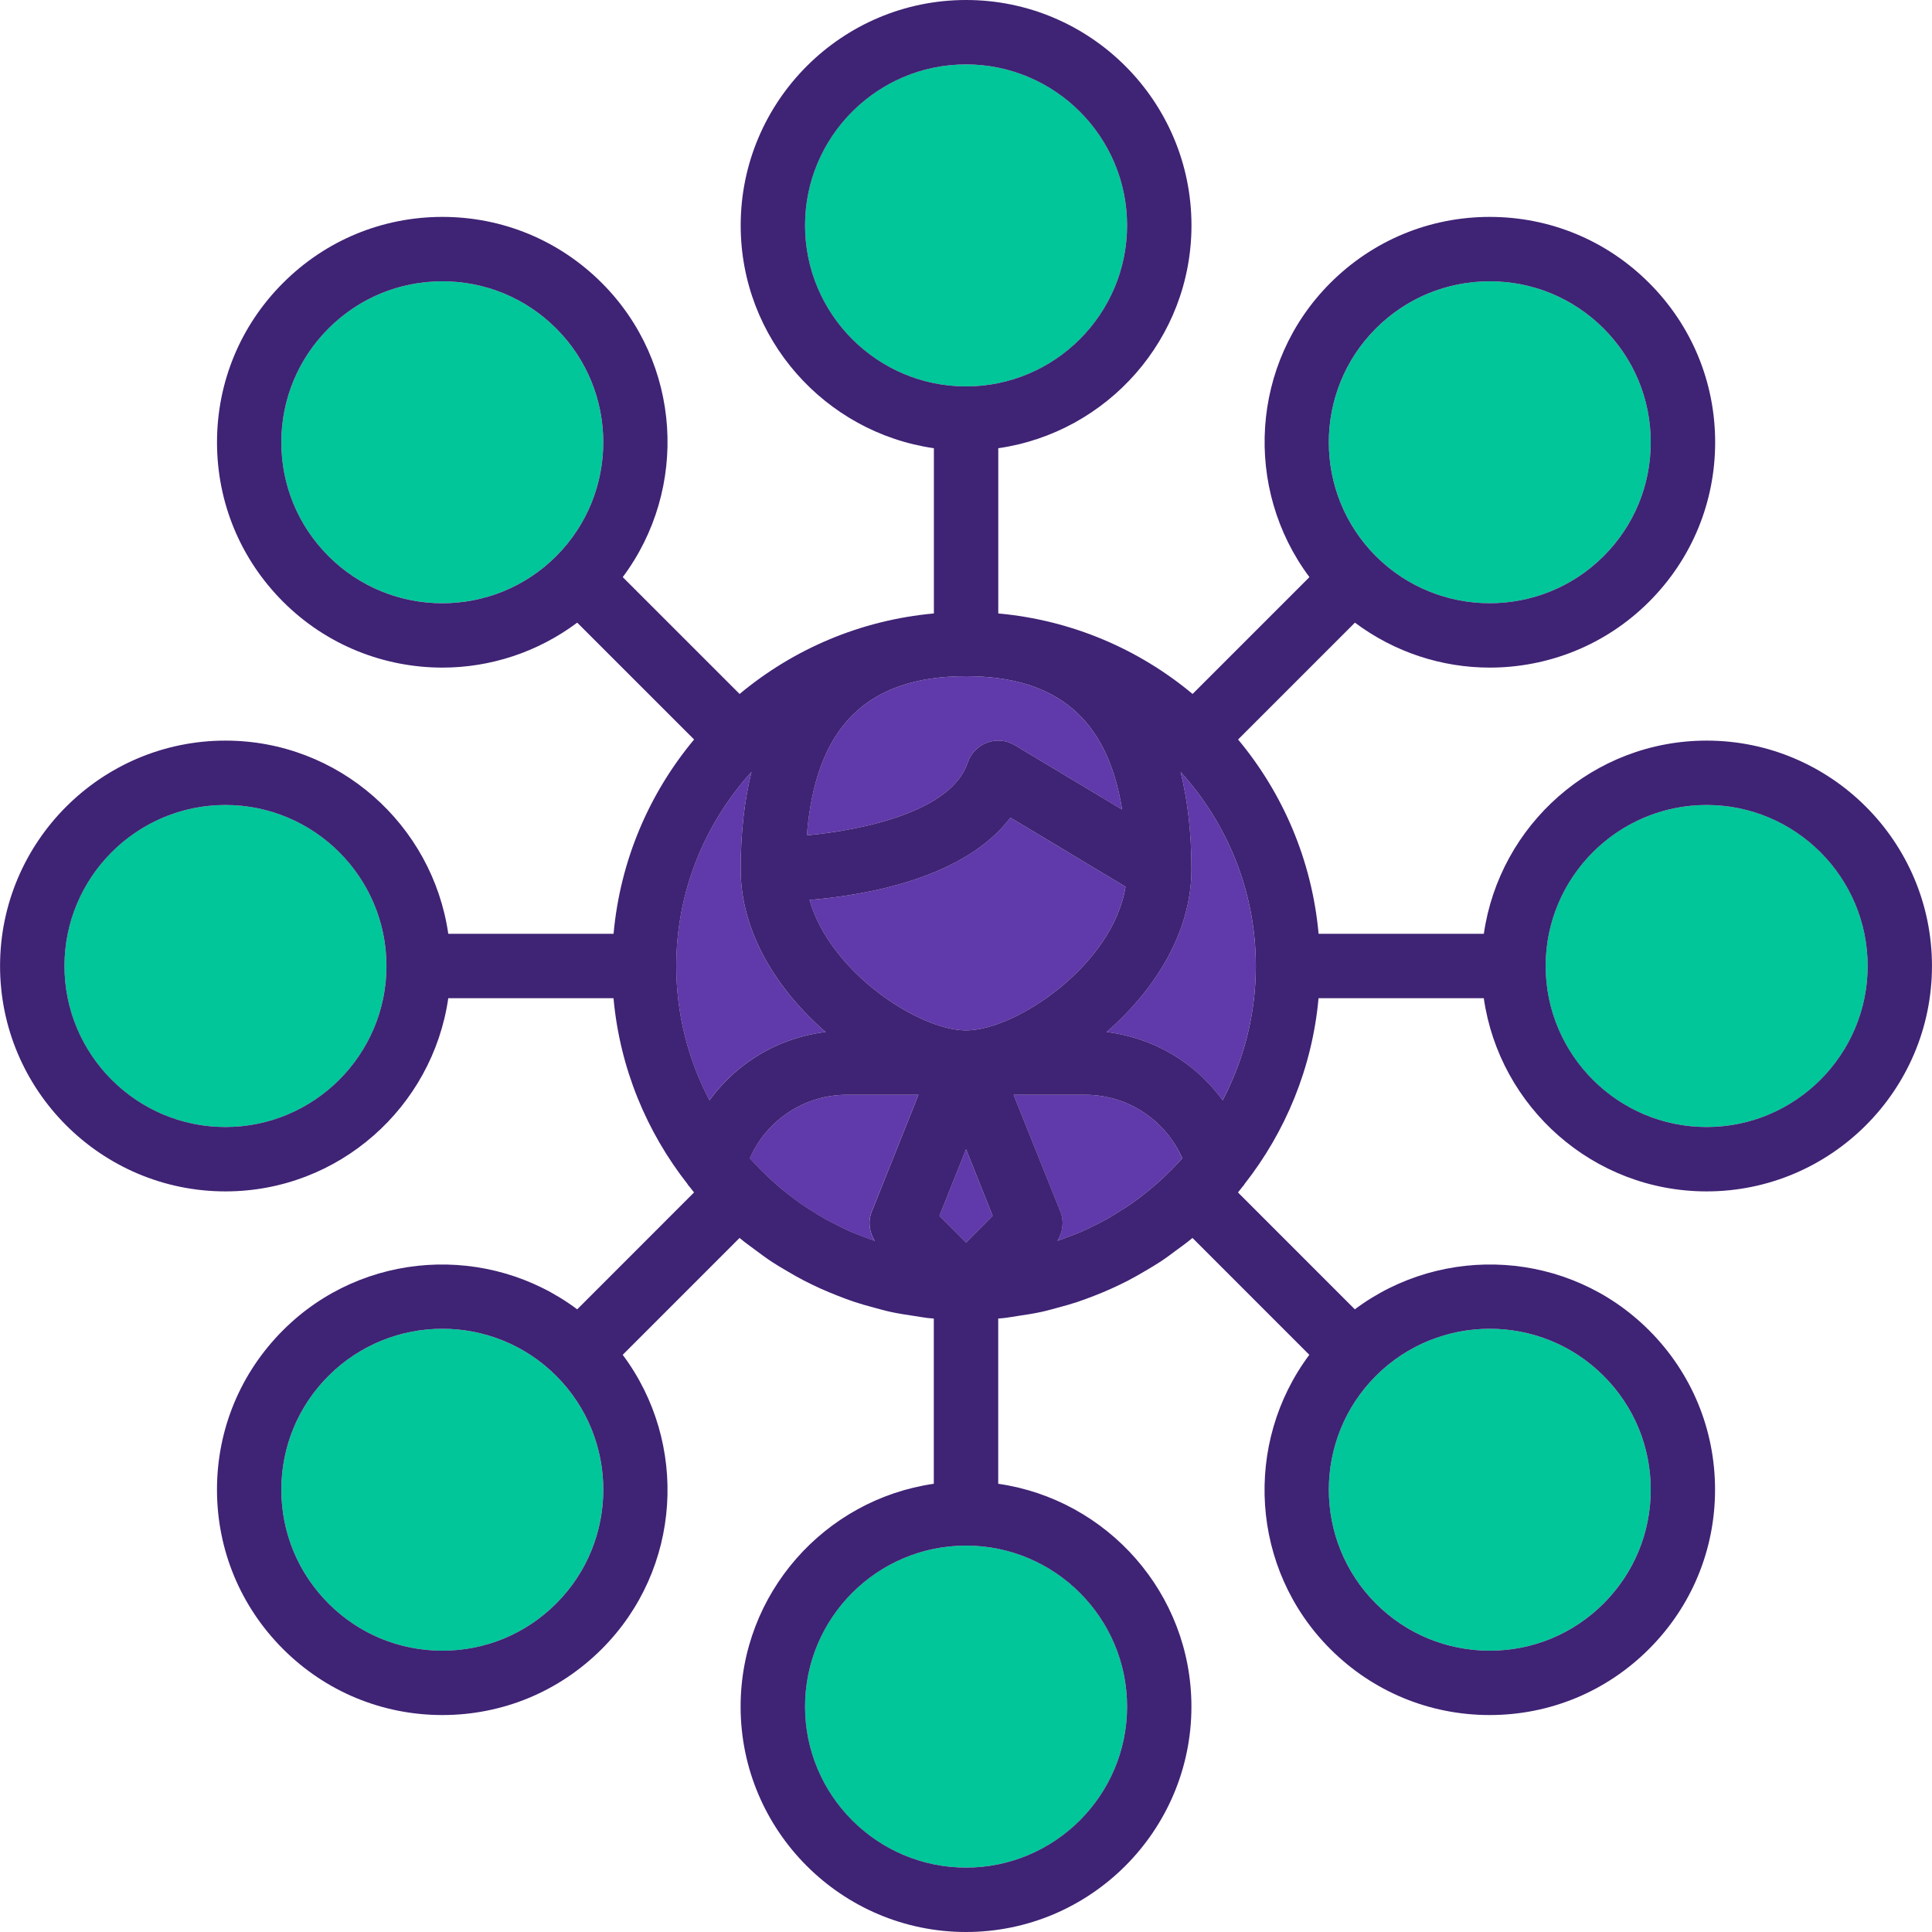
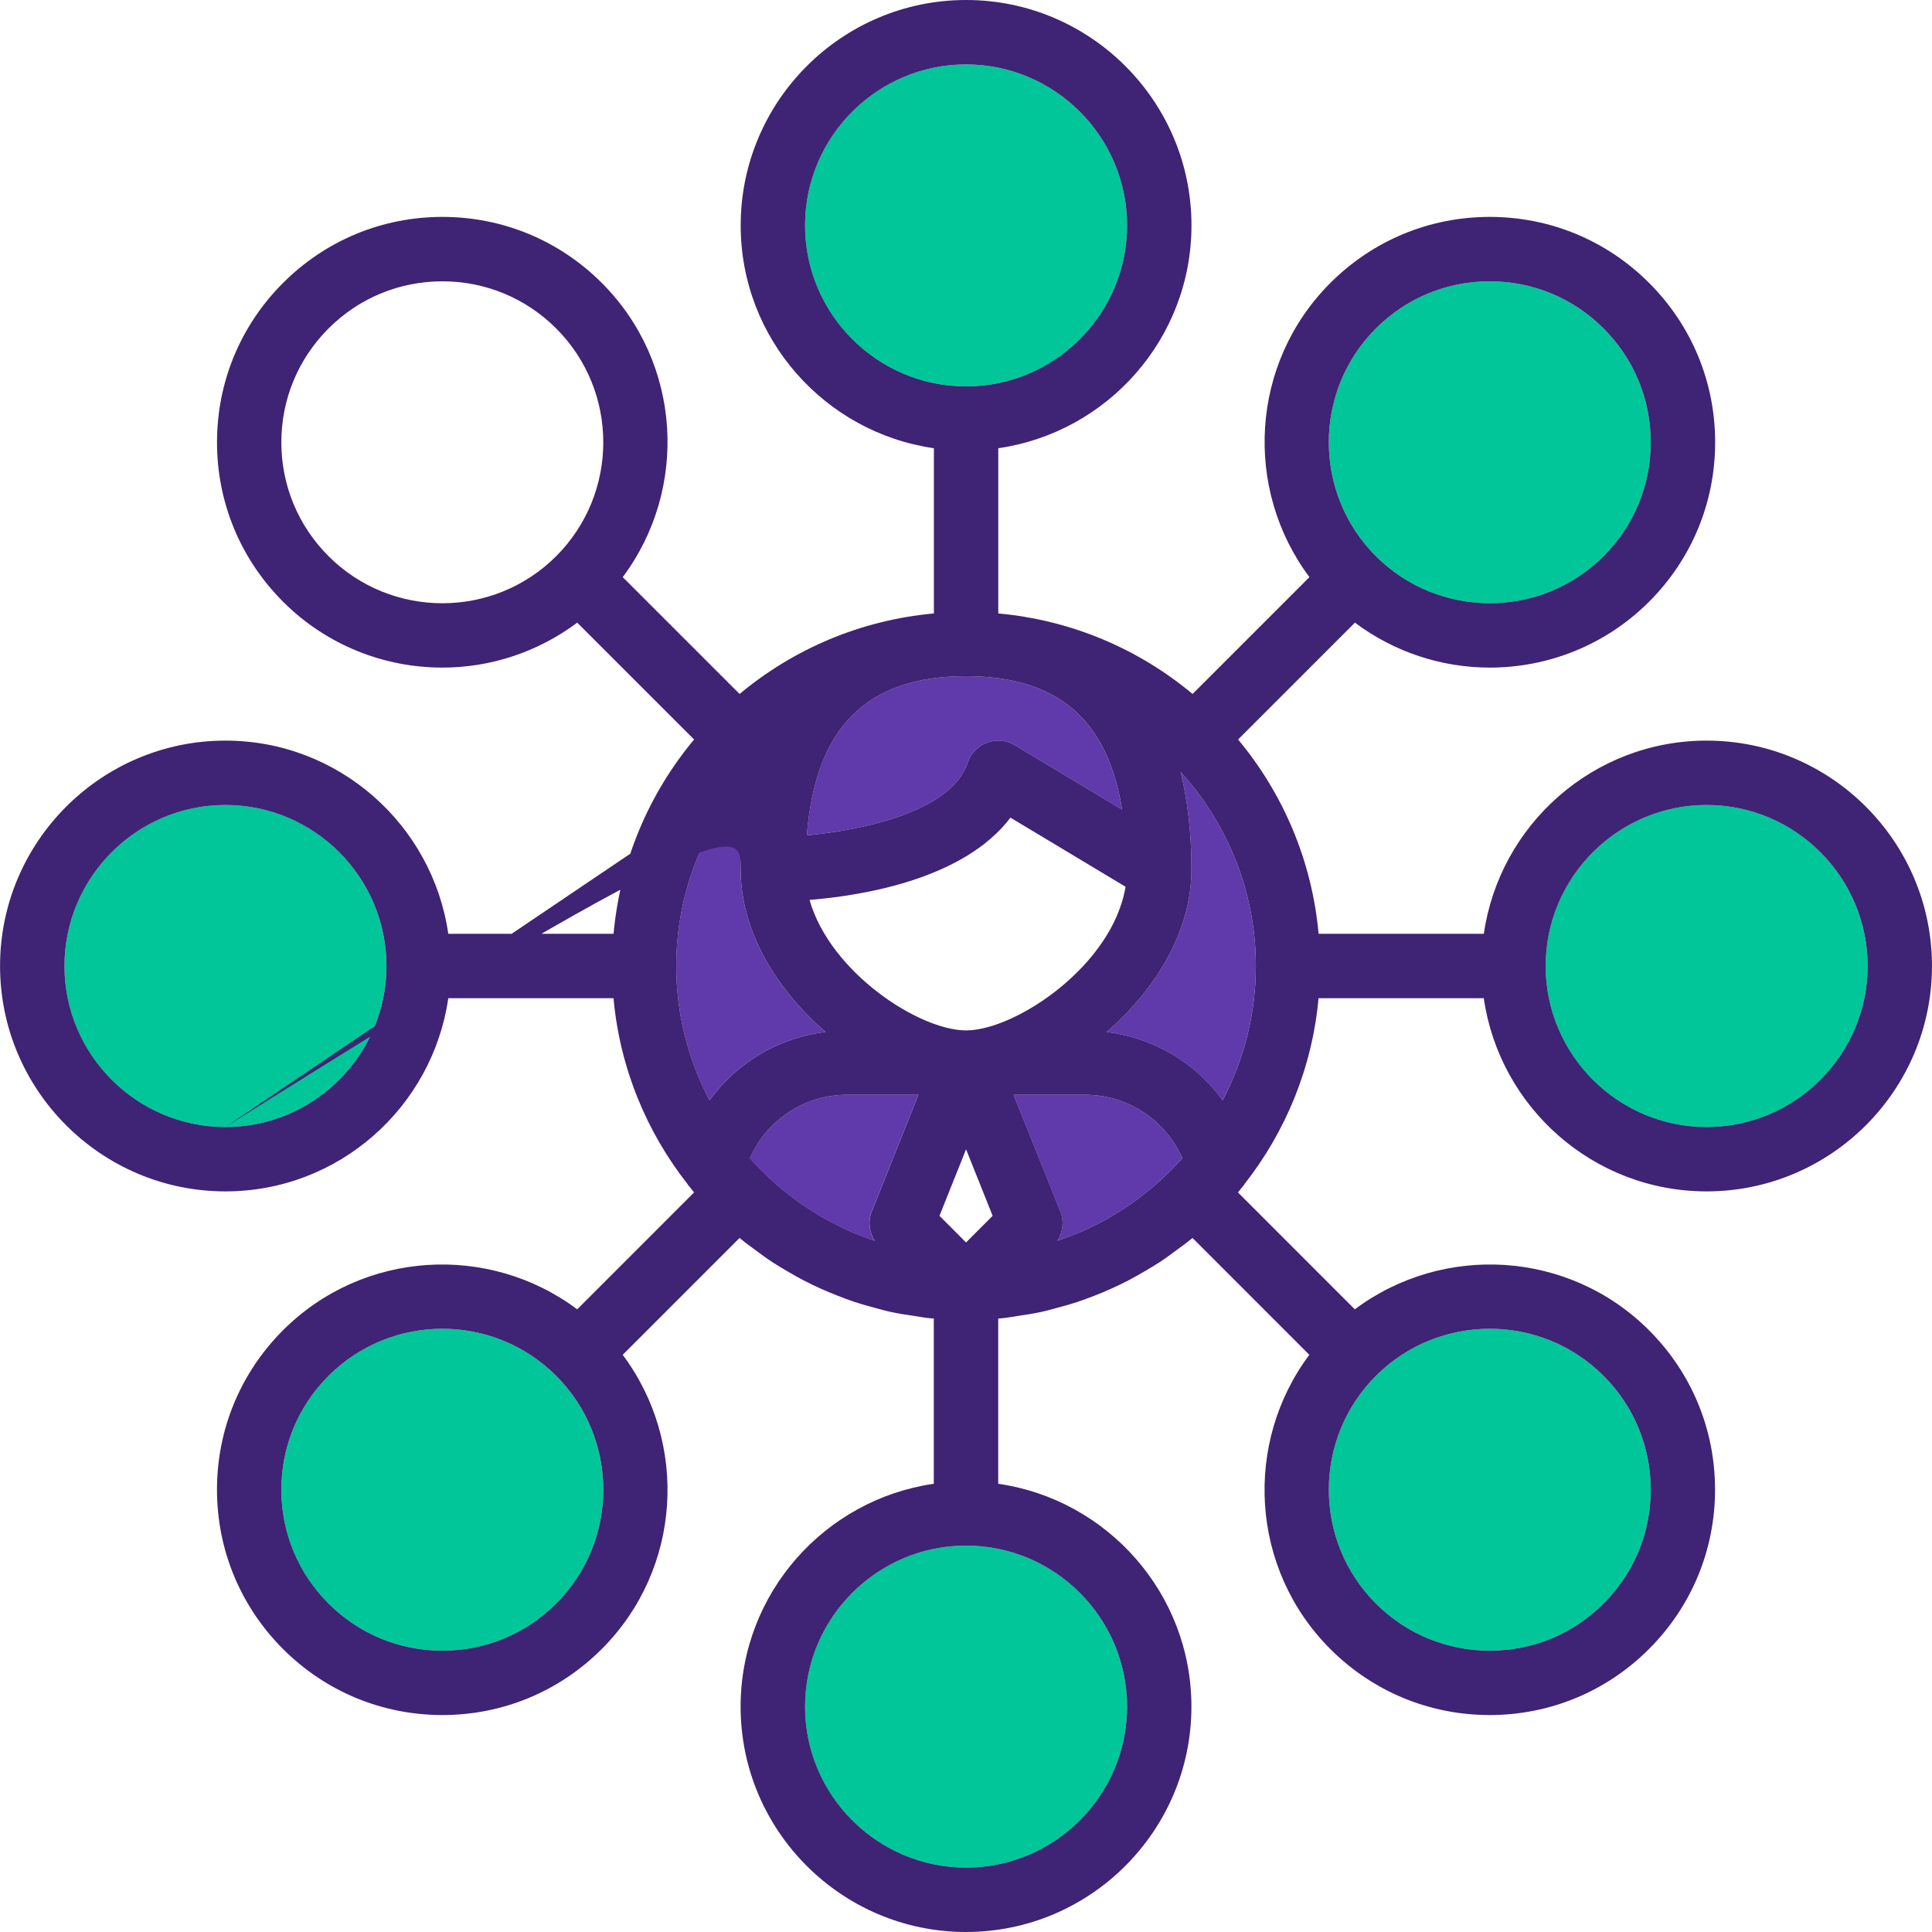
<svg xmlns="http://www.w3.org/2000/svg" width="71" height="71" viewBox="0 0 71 71" fill="none">
  <path d="M58.93 20.439C60.047 19.322 60.664 17.835 60.664 16.254C60.664 14.675 60.047 13.188 58.93 12.071C57.813 10.954 56.327 10.338 54.747 10.338C53.166 10.338 51.68 10.954 50.563 12.071C48.256 14.377 48.256 18.131 50.563 20.439C52.869 22.746 56.624 22.746 58.93 20.439Z" fill="#00C69A" />
-   <path d="M16.256 10.338C14.676 10.338 13.19 10.954 12.072 12.071C10.955 13.188 10.339 14.675 10.339 16.254C10.339 17.835 10.955 19.322 12.072 20.439C14.379 22.745 18.133 22.745 20.44 20.439C22.746 18.131 22.746 14.377 20.44 12.071C19.323 10.954 17.836 10.338 16.256 10.338Z" fill="#00C69A" />
  <path d="M35.501 14.2C38.769 14.2 41.418 11.551 41.418 8.283C41.418 5.016 38.769 2.367 35.501 2.367C32.233 2.367 29.584 5.016 29.584 8.283C29.584 11.551 32.233 14.2 35.501 14.2Z" fill="#00C69A" />
  <path d="M42.044 40.89C41.4 40.459 40.651 40.233 39.876 40.233H37.249L38.967 44.528C39.11 44.887 39.059 45.283 38.855 45.601C38.985 45.557 39.112 45.508 39.239 45.46C39.406 45.398 39.573 45.338 39.736 45.267C39.902 45.195 40.062 45.112 40.223 45.033C40.383 44.954 40.545 44.874 40.701 44.787C40.849 44.704 40.992 44.612 41.136 44.522C41.301 44.419 41.465 44.313 41.624 44.201C41.747 44.114 41.866 44.022 41.986 43.93C42.162 43.794 42.335 43.653 42.503 43.505C42.596 43.424 42.689 43.339 42.78 43.253C42.968 43.076 43.151 42.89 43.328 42.697C43.368 42.653 43.407 42.611 43.446 42.567C43.15 41.886 42.665 41.303 42.044 40.89Z" fill="#6039AA" />
-   <path d="M41.362 32.587L37.133 30.048C35.433 32.291 31.775 32.905 29.749 33.072C30.512 35.746 33.787 37.867 35.501 37.867C37.318 37.867 40.888 35.485 41.362 32.587Z" fill="#6039AA" />
  <path d="M43.785 31.95C43.785 34.274 42.42 36.404 40.664 37.925C41.624 38.045 42.544 38.378 43.356 38.921C43.971 39.331 44.499 39.846 44.93 40.434C45.706 38.958 46.151 37.281 46.151 35.5C46.151 32.754 45.098 30.256 43.386 28.366C43.638 29.387 43.785 30.568 43.785 31.95Z" fill="#6039AA" />
  <path d="M8.285 41.417C11.552 41.417 14.201 38.768 14.201 35.5C14.201 32.232 11.552 29.583 8.285 29.583C5.017 29.583 2.368 32.232 2.368 35.5C2.368 38.768 5.017 41.417 8.285 41.417Z" fill="#00C69A" />
  <path d="M62.718 41.417C65.986 41.417 68.635 38.768 68.635 35.5C68.635 32.232 65.986 29.583 62.718 29.583C59.45 29.583 56.801 32.232 56.801 35.5C56.801 38.768 59.45 41.417 62.718 41.417Z" fill="#00C69A" />
  <path d="M54.747 60.662C56.327 60.662 57.813 60.046 58.93 58.929C60.047 57.812 60.664 56.325 60.664 54.746C60.664 53.165 60.047 51.678 58.93 50.561C57.776 49.408 56.262 48.831 54.747 48.831C53.232 48.831 51.715 49.408 50.563 50.561C48.256 52.869 48.256 56.622 50.563 58.929C51.68 60.046 53.166 60.662 54.747 60.662Z" fill="#00C69A" />
  <path d="M35.563 28.026C35.676 27.686 35.937 27.414 36.275 27.291C36.61 27.166 36.986 27.201 37.294 27.386L41.237 29.752C40.704 26.438 38.859 24.85 35.501 24.85C31.838 24.85 29.967 26.732 29.65 30.698C31.731 30.502 34.964 29.823 35.563 28.026Z" fill="#6039AA" />
  <path d="M16.256 48.831C14.741 48.831 13.225 49.408 12.072 50.562C10.955 51.679 10.339 53.165 10.339 54.746C10.339 56.326 10.955 57.812 12.072 58.929C13.19 60.046 14.676 60.663 16.256 60.663C17.836 60.663 19.323 60.046 20.44 58.929C22.746 56.623 22.746 52.869 20.44 50.562C19.287 49.408 17.771 48.831 16.256 48.831Z" fill="#00C69A" />
  <path d="M35.501 68.633C38.769 68.633 41.418 65.984 41.418 62.717C41.418 59.449 38.769 56.8 35.501 56.8C32.233 56.8 29.584 59.449 29.584 62.717C29.584 65.984 32.233 68.633 35.501 68.633Z" fill="#00C69A" />
  <path d="M30.338 37.925C28.582 36.404 27.218 34.274 27.218 31.95C27.218 30.568 27.365 29.387 27.617 28.366C25.904 30.256 24.851 32.754 24.851 35.5C24.851 37.281 25.296 38.958 26.071 40.434C26.502 39.846 27.03 39.331 27.645 38.921C28.458 38.378 29.377 38.045 30.338 37.925Z" fill="#6039AA" />
  <path d="M28.959 40.89C28.337 41.303 27.853 41.888 27.554 42.566C27.593 42.609 27.633 42.653 27.672 42.696C27.849 42.889 28.032 43.075 28.22 43.252C28.311 43.337 28.404 43.421 28.497 43.504C28.665 43.652 28.838 43.792 29.014 43.929C29.134 44.021 29.253 44.114 29.376 44.2C29.536 44.312 29.699 44.418 29.864 44.521C30.008 44.611 30.151 44.702 30.299 44.786C30.455 44.873 30.616 44.953 30.776 45.032C30.937 45.112 31.098 45.195 31.264 45.267C31.426 45.338 31.594 45.398 31.759 45.46C31.887 45.509 32.015 45.558 32.145 45.602C31.942 45.285 31.89 44.889 32.033 44.529L33.753 40.233H31.126C30.351 40.233 29.602 40.459 28.959 40.89Z" fill="#6039AA" />
-   <path d="M36.479 44.681L35.501 42.236L34.524 44.681L35.501 45.66L36.479 44.681Z" fill="#6039AA" />
-   <path d="M62.718 27.217C58.554 27.217 55.107 30.31 54.53 34.317H48.458C48.213 31.615 47.144 29.15 45.499 27.176L49.793 22.882C51.258 23.978 53 24.534 54.748 24.534C56.868 24.534 58.99 23.726 60.604 22.112C62.168 20.547 63.031 18.467 63.031 16.254C63.031 14.041 62.168 11.961 60.604 10.398C59.041 8.834 56.96 7.971 54.748 7.971C52.535 7.971 50.455 8.834 48.89 10.398C45.946 13.342 45.695 17.966 48.121 21.209L43.827 25.503C41.854 23.857 39.388 22.789 36.686 22.544V16.472C40.693 15.895 43.786 12.447 43.786 8.283C43.786 3.717 40.07 0 35.503 0C30.937 0 27.22 3.717 27.22 8.283C27.22 12.447 30.313 15.895 34.32 16.472V22.544C31.618 22.789 29.153 23.858 27.18 25.503L22.885 21.209C25.31 17.966 25.059 13.342 22.116 10.398C20.552 8.834 18.471 7.971 16.259 7.971C14.046 7.971 11.965 8.834 10.402 10.398C8.838 11.961 7.975 14.041 7.975 16.254C7.975 18.467 8.838 20.547 10.402 22.112C12.016 23.726 14.137 24.534 16.259 24.534C18.006 24.534 19.748 23.977 21.213 22.882L25.508 27.176C23.861 29.149 22.793 31.615 22.548 34.317H16.474C15.896 30.31 12.449 27.217 8.285 27.217C3.719 27.217 0.002 30.933 0.002 35.5C0.002 40.066 3.719 43.783 8.285 43.783C12.449 43.783 15.896 40.69 16.474 36.683H22.546C22.779 39.251 23.762 41.6 25.272 43.521C25.279 43.53 25.279 43.542 25.286 43.55C25.304 43.573 25.324 43.59 25.342 43.613C25.397 43.683 25.45 43.755 25.506 43.822L21.212 48.117C17.97 45.692 13.346 45.942 10.401 48.886C8.837 50.45 7.974 52.531 7.974 54.743C7.974 56.955 8.837 59.035 10.401 60.6C11.965 62.164 14.046 63.027 16.257 63.027C18.47 63.027 20.55 62.164 22.115 60.6C25.059 57.656 25.31 53.031 22.884 49.789L27.178 45.494C27.217 45.528 27.258 45.558 27.297 45.59C27.434 45.703 27.579 45.802 27.721 45.909C27.937 46.071 28.153 46.232 28.378 46.38C28.562 46.5 28.751 46.61 28.94 46.721C29.139 46.839 29.339 46.952 29.544 47.059C29.745 47.163 29.95 47.261 30.157 47.355C30.367 47.449 30.58 47.538 30.796 47.622C31.002 47.703 31.206 47.781 31.416 47.849C31.654 47.928 31.896 47.995 32.141 48.06C32.337 48.112 32.531 48.169 32.728 48.211C33.017 48.274 33.312 48.319 33.606 48.362C33.768 48.385 33.928 48.418 34.091 48.436C34.166 48.444 34.242 48.449 34.317 48.456V54.528C30.311 55.105 27.217 58.553 27.217 62.717C27.217 67.283 30.934 71 35.501 71C40.067 71 43.784 67.283 43.784 62.717C43.784 58.553 40.691 55.105 36.684 54.528V48.456C36.76 48.449 36.836 48.444 36.91 48.436C37.073 48.418 37.233 48.385 37.395 48.362C37.691 48.318 37.986 48.274 38.273 48.211C38.472 48.169 38.665 48.112 38.86 48.06C39.104 47.995 39.346 47.928 39.586 47.849C39.795 47.779 40.001 47.701 40.206 47.622C40.421 47.538 40.635 47.45 40.845 47.355C41.052 47.261 41.255 47.163 41.458 47.059C41.662 46.952 41.862 46.839 42.061 46.721C42.25 46.61 42.44 46.5 42.623 46.38C42.849 46.232 43.065 46.071 43.28 45.909C43.422 45.802 43.568 45.703 43.705 45.59C43.744 45.558 43.784 45.526 43.823 45.494L48.117 49.789C45.693 53.031 45.944 57.656 48.887 60.6C50.451 62.164 52.531 63.027 54.744 63.027C56.957 63.027 59.037 62.164 60.6 60.6C62.165 59.036 63.027 56.956 63.027 54.743C63.027 52.531 62.165 50.45 60.6 48.886C57.656 45.942 53.033 45.691 49.789 48.117L45.495 43.822C45.552 43.754 45.604 43.682 45.66 43.613C45.677 43.592 45.697 43.573 45.715 43.55C45.722 43.541 45.722 43.529 45.729 43.521C47.239 41.6 48.223 39.25 48.456 36.683H54.528C55.105 40.69 58.552 43.783 62.716 43.783C67.283 43.783 70.999 40.066 70.999 35.5C70.999 30.933 67.285 27.217 62.718 27.217ZM50.563 12.071C51.68 10.954 53.167 10.338 54.748 10.338C56.327 10.338 57.814 10.954 58.931 12.071C60.048 13.188 60.664 14.675 60.664 16.254C60.664 17.835 60.048 19.322 58.931 20.439C56.624 22.745 52.87 22.745 50.563 20.439C48.256 18.131 48.256 14.377 50.563 12.071ZM43.33 42.696C43.153 42.889 42.97 43.075 42.782 43.252C42.691 43.337 42.598 43.421 42.505 43.504C42.337 43.652 42.164 43.792 41.988 43.929C41.868 44.021 41.749 44.114 41.626 44.2C41.466 44.312 41.303 44.418 41.138 44.52C40.994 44.611 40.851 44.702 40.703 44.786C40.546 44.873 40.386 44.953 40.225 45.032C40.064 45.112 39.904 45.194 39.738 45.266C39.575 45.337 39.408 45.396 39.241 45.459C39.113 45.508 38.987 45.557 38.857 45.6C39.06 45.283 39.112 44.886 38.969 44.526L37.25 40.233H39.877C40.651 40.233 41.401 40.459 42.044 40.89C42.666 41.303 43.15 41.888 43.449 42.566C43.41 42.609 43.37 42.653 43.33 42.696ZM31.267 45.266C31.101 45.194 30.94 45.111 30.779 45.031C30.619 44.951 30.459 44.872 30.302 44.784C30.154 44.702 30.011 44.609 29.867 44.519C29.702 44.416 29.538 44.311 29.379 44.199C29.256 44.111 29.137 44.02 29.017 43.928C28.841 43.792 28.668 43.651 28.5 43.503C28.407 43.421 28.314 43.336 28.223 43.251C28.035 43.073 27.852 42.888 27.675 42.695C27.635 42.651 27.596 42.608 27.557 42.565C27.855 41.885 28.34 41.302 28.962 40.889C29.603 40.459 30.352 40.233 31.127 40.233H33.754L32.036 44.528C31.893 44.887 31.944 45.283 32.148 45.601C32.018 45.557 31.89 45.508 31.763 45.459C31.597 45.396 31.429 45.337 31.267 45.266ZM35.502 45.66L34.525 44.681L35.502 42.236L36.479 44.68L35.502 45.66ZM35.502 37.867C33.787 37.867 30.513 35.746 29.75 33.072C31.776 32.905 35.433 32.292 37.134 30.048L41.363 32.587C40.888 35.485 37.318 37.867 35.502 37.867ZM41.237 29.751L37.295 27.386C36.986 27.201 36.611 27.165 36.276 27.291C35.938 27.414 35.677 27.686 35.563 28.026C34.965 29.822 31.732 30.502 29.651 30.699C29.967 26.732 31.838 24.85 35.502 24.85C38.86 24.85 40.705 26.438 41.237 29.751ZM29.585 8.283C29.585 5.021 32.239 2.367 35.502 2.367C38.764 2.367 41.419 5.021 41.419 8.283C41.419 11.546 38.764 14.2 35.502 14.2C32.239 14.2 29.585 11.546 29.585 8.283ZM12.073 20.439C10.956 19.322 10.339 17.835 10.339 16.254C10.339 14.675 10.956 13.188 12.073 12.071C13.19 10.954 14.676 10.338 16.256 10.338C17.837 10.338 19.323 10.954 20.44 12.071C22.747 14.377 22.747 18.131 20.44 20.439C18.134 22.746 14.379 22.746 12.073 20.439ZM8.285 41.417C5.023 41.417 2.369 38.762 2.369 35.5C2.369 32.237 5.023 29.583 8.285 29.583C11.548 29.583 14.202 32.237 14.202 35.5C14.202 38.762 11.548 41.417 8.285 41.417ZM27.617 28.366C27.365 29.387 27.219 30.568 27.219 31.95C27.219 34.274 28.583 36.404 30.339 37.925C29.379 38.045 28.459 38.378 27.647 38.921C27.033 39.33 26.504 39.846 26.073 40.434C25.297 38.958 24.852 37.281 24.852 35.5C24.852 32.754 25.905 30.256 27.617 28.366ZM20.44 58.929C19.323 60.046 17.837 60.662 16.256 60.662C14.676 60.662 13.19 60.046 12.073 58.929C10.956 57.812 10.339 56.325 10.339 54.746C10.339 53.165 10.956 51.678 12.073 50.562C13.227 49.408 14.742 48.831 16.256 48.831C17.771 48.831 19.288 49.408 20.44 50.562C22.748 52.869 22.748 56.623 20.44 58.929ZM41.419 62.717C41.419 65.979 38.764 68.633 35.502 68.633C32.239 68.633 29.585 65.979 29.585 62.717C29.585 59.454 32.239 56.8 35.502 56.8C38.764 56.8 41.419 59.454 41.419 62.717ZM58.931 50.562C60.048 51.678 60.664 53.165 60.664 54.746C60.664 56.325 60.048 57.812 58.931 58.929C57.814 60.046 56.327 60.662 54.748 60.662C53.167 60.662 51.68 60.046 50.563 58.929C48.257 56.623 48.257 52.869 50.563 50.562C51.717 49.408 53.233 48.831 54.748 48.831C56.262 48.831 57.777 49.408 58.931 50.562ZM44.932 40.434C44.501 39.846 43.973 39.33 43.358 38.921C42.545 38.378 41.626 38.045 40.666 37.925C42.421 36.404 43.785 34.274 43.785 31.95C43.785 30.568 43.639 29.387 43.386 28.366C45.099 30.256 46.152 32.754 46.152 35.5C46.152 37.281 45.707 38.958 44.932 40.434ZM62.718 41.417C59.456 41.417 56.802 38.762 56.802 35.5C56.802 32.237 59.456 29.583 62.718 29.583C65.981 29.583 68.635 32.237 68.635 35.5C68.635 38.762 65.981 41.417 62.718 41.417Z" fill="#3F2374" />
+   <path d="M62.718 27.217C58.554 27.217 55.107 30.31 54.53 34.317H48.458C48.213 31.615 47.144 29.15 45.499 27.176L49.793 22.882C51.258 23.978 53 24.534 54.748 24.534C56.868 24.534 58.99 23.726 60.604 22.112C62.168 20.547 63.031 18.467 63.031 16.254C63.031 14.041 62.168 11.961 60.604 10.398C59.041 8.834 56.96 7.971 54.748 7.971C52.535 7.971 50.455 8.834 48.89 10.398C45.946 13.342 45.695 17.966 48.121 21.209L43.827 25.503C41.854 23.857 39.388 22.789 36.686 22.544V16.472C40.693 15.895 43.786 12.447 43.786 8.283C43.786 3.717 40.07 0 35.503 0C30.937 0 27.22 3.717 27.22 8.283C27.22 12.447 30.313 15.895 34.32 16.472V22.544C31.618 22.789 29.153 23.858 27.18 25.503L22.885 21.209C25.31 17.966 25.059 13.342 22.116 10.398C20.552 8.834 18.471 7.971 16.259 7.971C14.046 7.971 11.965 8.834 10.402 10.398C8.838 11.961 7.975 14.041 7.975 16.254C7.975 18.467 8.838 20.547 10.402 22.112C12.016 23.726 14.137 24.534 16.259 24.534C18.006 24.534 19.748 23.977 21.213 22.882L25.508 27.176C23.861 29.149 22.793 31.615 22.548 34.317H16.474C15.896 30.31 12.449 27.217 8.285 27.217C3.719 27.217 0.002 30.933 0.002 35.5C0.002 40.066 3.719 43.783 8.285 43.783C12.449 43.783 15.896 40.69 16.474 36.683H22.546C22.779 39.251 23.762 41.6 25.272 43.521C25.279 43.53 25.279 43.542 25.286 43.55C25.304 43.573 25.324 43.59 25.342 43.613C25.397 43.683 25.45 43.755 25.506 43.822L21.212 48.117C17.97 45.692 13.346 45.942 10.401 48.886C8.837 50.45 7.974 52.531 7.974 54.743C7.974 56.955 8.837 59.035 10.401 60.6C11.965 62.164 14.046 63.027 16.257 63.027C18.47 63.027 20.55 62.164 22.115 60.6C25.059 57.656 25.31 53.031 22.884 49.789L27.178 45.494C27.217 45.528 27.258 45.558 27.297 45.59C27.434 45.703 27.579 45.802 27.721 45.909C27.937 46.071 28.153 46.232 28.378 46.38C28.562 46.5 28.751 46.61 28.94 46.721C29.139 46.839 29.339 46.952 29.544 47.059C29.745 47.163 29.95 47.261 30.157 47.355C30.367 47.449 30.58 47.538 30.796 47.622C31.002 47.703 31.206 47.781 31.416 47.849C31.654 47.928 31.896 47.995 32.141 48.06C32.337 48.112 32.531 48.169 32.728 48.211C33.017 48.274 33.312 48.319 33.606 48.362C33.768 48.385 33.928 48.418 34.091 48.436C34.166 48.444 34.242 48.449 34.317 48.456V54.528C30.311 55.105 27.217 58.553 27.217 62.717C27.217 67.283 30.934 71 35.501 71C40.067 71 43.784 67.283 43.784 62.717C43.784 58.553 40.691 55.105 36.684 54.528V48.456C36.76 48.449 36.836 48.444 36.91 48.436C37.073 48.418 37.233 48.385 37.395 48.362C37.691 48.318 37.986 48.274 38.273 48.211C38.472 48.169 38.665 48.112 38.86 48.06C39.104 47.995 39.346 47.928 39.586 47.849C39.795 47.779 40.001 47.701 40.206 47.622C40.421 47.538 40.635 47.45 40.845 47.355C41.052 47.261 41.255 47.163 41.458 47.059C41.662 46.952 41.862 46.839 42.061 46.721C42.25 46.61 42.44 46.5 42.623 46.38C42.849 46.232 43.065 46.071 43.28 45.909C43.422 45.802 43.568 45.703 43.705 45.59C43.744 45.558 43.784 45.526 43.823 45.494L48.117 49.789C45.693 53.031 45.944 57.656 48.887 60.6C50.451 62.164 52.531 63.027 54.744 63.027C56.957 63.027 59.037 62.164 60.6 60.6C62.165 59.036 63.027 56.956 63.027 54.743C63.027 52.531 62.165 50.45 60.6 48.886C57.656 45.942 53.033 45.691 49.789 48.117L45.495 43.822C45.552 43.754 45.604 43.682 45.66 43.613C45.677 43.592 45.697 43.573 45.715 43.55C45.722 43.541 45.722 43.529 45.729 43.521C47.239 41.6 48.223 39.25 48.456 36.683H54.528C55.105 40.69 58.552 43.783 62.716 43.783C67.283 43.783 70.999 40.066 70.999 35.5C70.999 30.933 67.285 27.217 62.718 27.217ZM50.563 12.071C51.68 10.954 53.167 10.338 54.748 10.338C56.327 10.338 57.814 10.954 58.931 12.071C60.048 13.188 60.664 14.675 60.664 16.254C60.664 17.835 60.048 19.322 58.931 20.439C56.624 22.745 52.87 22.745 50.563 20.439C48.256 18.131 48.256 14.377 50.563 12.071ZM43.33 42.696C43.153 42.889 42.97 43.075 42.782 43.252C42.691 43.337 42.598 43.421 42.505 43.504C42.337 43.652 42.164 43.792 41.988 43.929C41.868 44.021 41.749 44.114 41.626 44.2C41.466 44.312 41.303 44.418 41.138 44.52C40.994 44.611 40.851 44.702 40.703 44.786C40.546 44.873 40.386 44.953 40.225 45.032C40.064 45.112 39.904 45.194 39.738 45.266C39.575 45.337 39.408 45.396 39.241 45.459C39.113 45.508 38.987 45.557 38.857 45.6C39.06 45.283 39.112 44.886 38.969 44.526L37.25 40.233H39.877C40.651 40.233 41.401 40.459 42.044 40.89C42.666 41.303 43.15 41.888 43.449 42.566C43.41 42.609 43.37 42.653 43.33 42.696ZM31.267 45.266C31.101 45.194 30.94 45.111 30.779 45.031C30.619 44.951 30.459 44.872 30.302 44.784C30.154 44.702 30.011 44.609 29.867 44.519C29.702 44.416 29.538 44.311 29.379 44.199C29.256 44.111 29.137 44.02 29.017 43.928C28.841 43.792 28.668 43.651 28.5 43.503C28.407 43.421 28.314 43.336 28.223 43.251C28.035 43.073 27.852 42.888 27.675 42.695C27.635 42.651 27.596 42.608 27.557 42.565C27.855 41.885 28.34 41.302 28.962 40.889C29.603 40.459 30.352 40.233 31.127 40.233H33.754L32.036 44.528C31.893 44.887 31.944 45.283 32.148 45.601C32.018 45.557 31.89 45.508 31.763 45.459C31.597 45.396 31.429 45.337 31.267 45.266ZM35.502 45.66L34.525 44.681L35.502 42.236L36.479 44.68L35.502 45.66ZM35.502 37.867C33.787 37.867 30.513 35.746 29.75 33.072C31.776 32.905 35.433 32.292 37.134 30.048L41.363 32.587C40.888 35.485 37.318 37.867 35.502 37.867ZM41.237 29.751L37.295 27.386C36.986 27.201 36.611 27.165 36.276 27.291C35.938 27.414 35.677 27.686 35.563 28.026C34.965 29.822 31.732 30.502 29.651 30.699C29.967 26.732 31.838 24.85 35.502 24.85C38.86 24.85 40.705 26.438 41.237 29.751ZM29.585 8.283C29.585 5.021 32.239 2.367 35.502 2.367C38.764 2.367 41.419 5.021 41.419 8.283C41.419 11.546 38.764 14.2 35.502 14.2C32.239 14.2 29.585 11.546 29.585 8.283ZM12.073 20.439C10.956 19.322 10.339 17.835 10.339 16.254C10.339 14.675 10.956 13.188 12.073 12.071C13.19 10.954 14.676 10.338 16.256 10.338C17.837 10.338 19.323 10.954 20.44 12.071C22.747 14.377 22.747 18.131 20.44 20.439C18.134 22.746 14.379 22.746 12.073 20.439ZM8.285 41.417C5.023 41.417 2.369 38.762 2.369 35.5C2.369 32.237 5.023 29.583 8.285 29.583C11.548 29.583 14.202 32.237 14.202 35.5C14.202 38.762 11.548 41.417 8.285 41.417ZC27.365 29.387 27.219 30.568 27.219 31.95C27.219 34.274 28.583 36.404 30.339 37.925C29.379 38.045 28.459 38.378 27.647 38.921C27.033 39.33 26.504 39.846 26.073 40.434C25.297 38.958 24.852 37.281 24.852 35.5C24.852 32.754 25.905 30.256 27.617 28.366ZM20.44 58.929C19.323 60.046 17.837 60.662 16.256 60.662C14.676 60.662 13.19 60.046 12.073 58.929C10.956 57.812 10.339 56.325 10.339 54.746C10.339 53.165 10.956 51.678 12.073 50.562C13.227 49.408 14.742 48.831 16.256 48.831C17.771 48.831 19.288 49.408 20.44 50.562C22.748 52.869 22.748 56.623 20.44 58.929ZM41.419 62.717C41.419 65.979 38.764 68.633 35.502 68.633C32.239 68.633 29.585 65.979 29.585 62.717C29.585 59.454 32.239 56.8 35.502 56.8C38.764 56.8 41.419 59.454 41.419 62.717ZM58.931 50.562C60.048 51.678 60.664 53.165 60.664 54.746C60.664 56.325 60.048 57.812 58.931 58.929C57.814 60.046 56.327 60.662 54.748 60.662C53.167 60.662 51.68 60.046 50.563 58.929C48.257 56.623 48.257 52.869 50.563 50.562C51.717 49.408 53.233 48.831 54.748 48.831C56.262 48.831 57.777 49.408 58.931 50.562ZM44.932 40.434C44.501 39.846 43.973 39.33 43.358 38.921C42.545 38.378 41.626 38.045 40.666 37.925C42.421 36.404 43.785 34.274 43.785 31.95C43.785 30.568 43.639 29.387 43.386 28.366C45.099 30.256 46.152 32.754 46.152 35.5C46.152 37.281 45.707 38.958 44.932 40.434ZM62.718 41.417C59.456 41.417 56.802 38.762 56.802 35.5C56.802 32.237 59.456 29.583 62.718 29.583C65.981 29.583 68.635 32.237 68.635 35.5C68.635 38.762 65.981 41.417 62.718 41.417Z" fill="#3F2374" />
</svg>